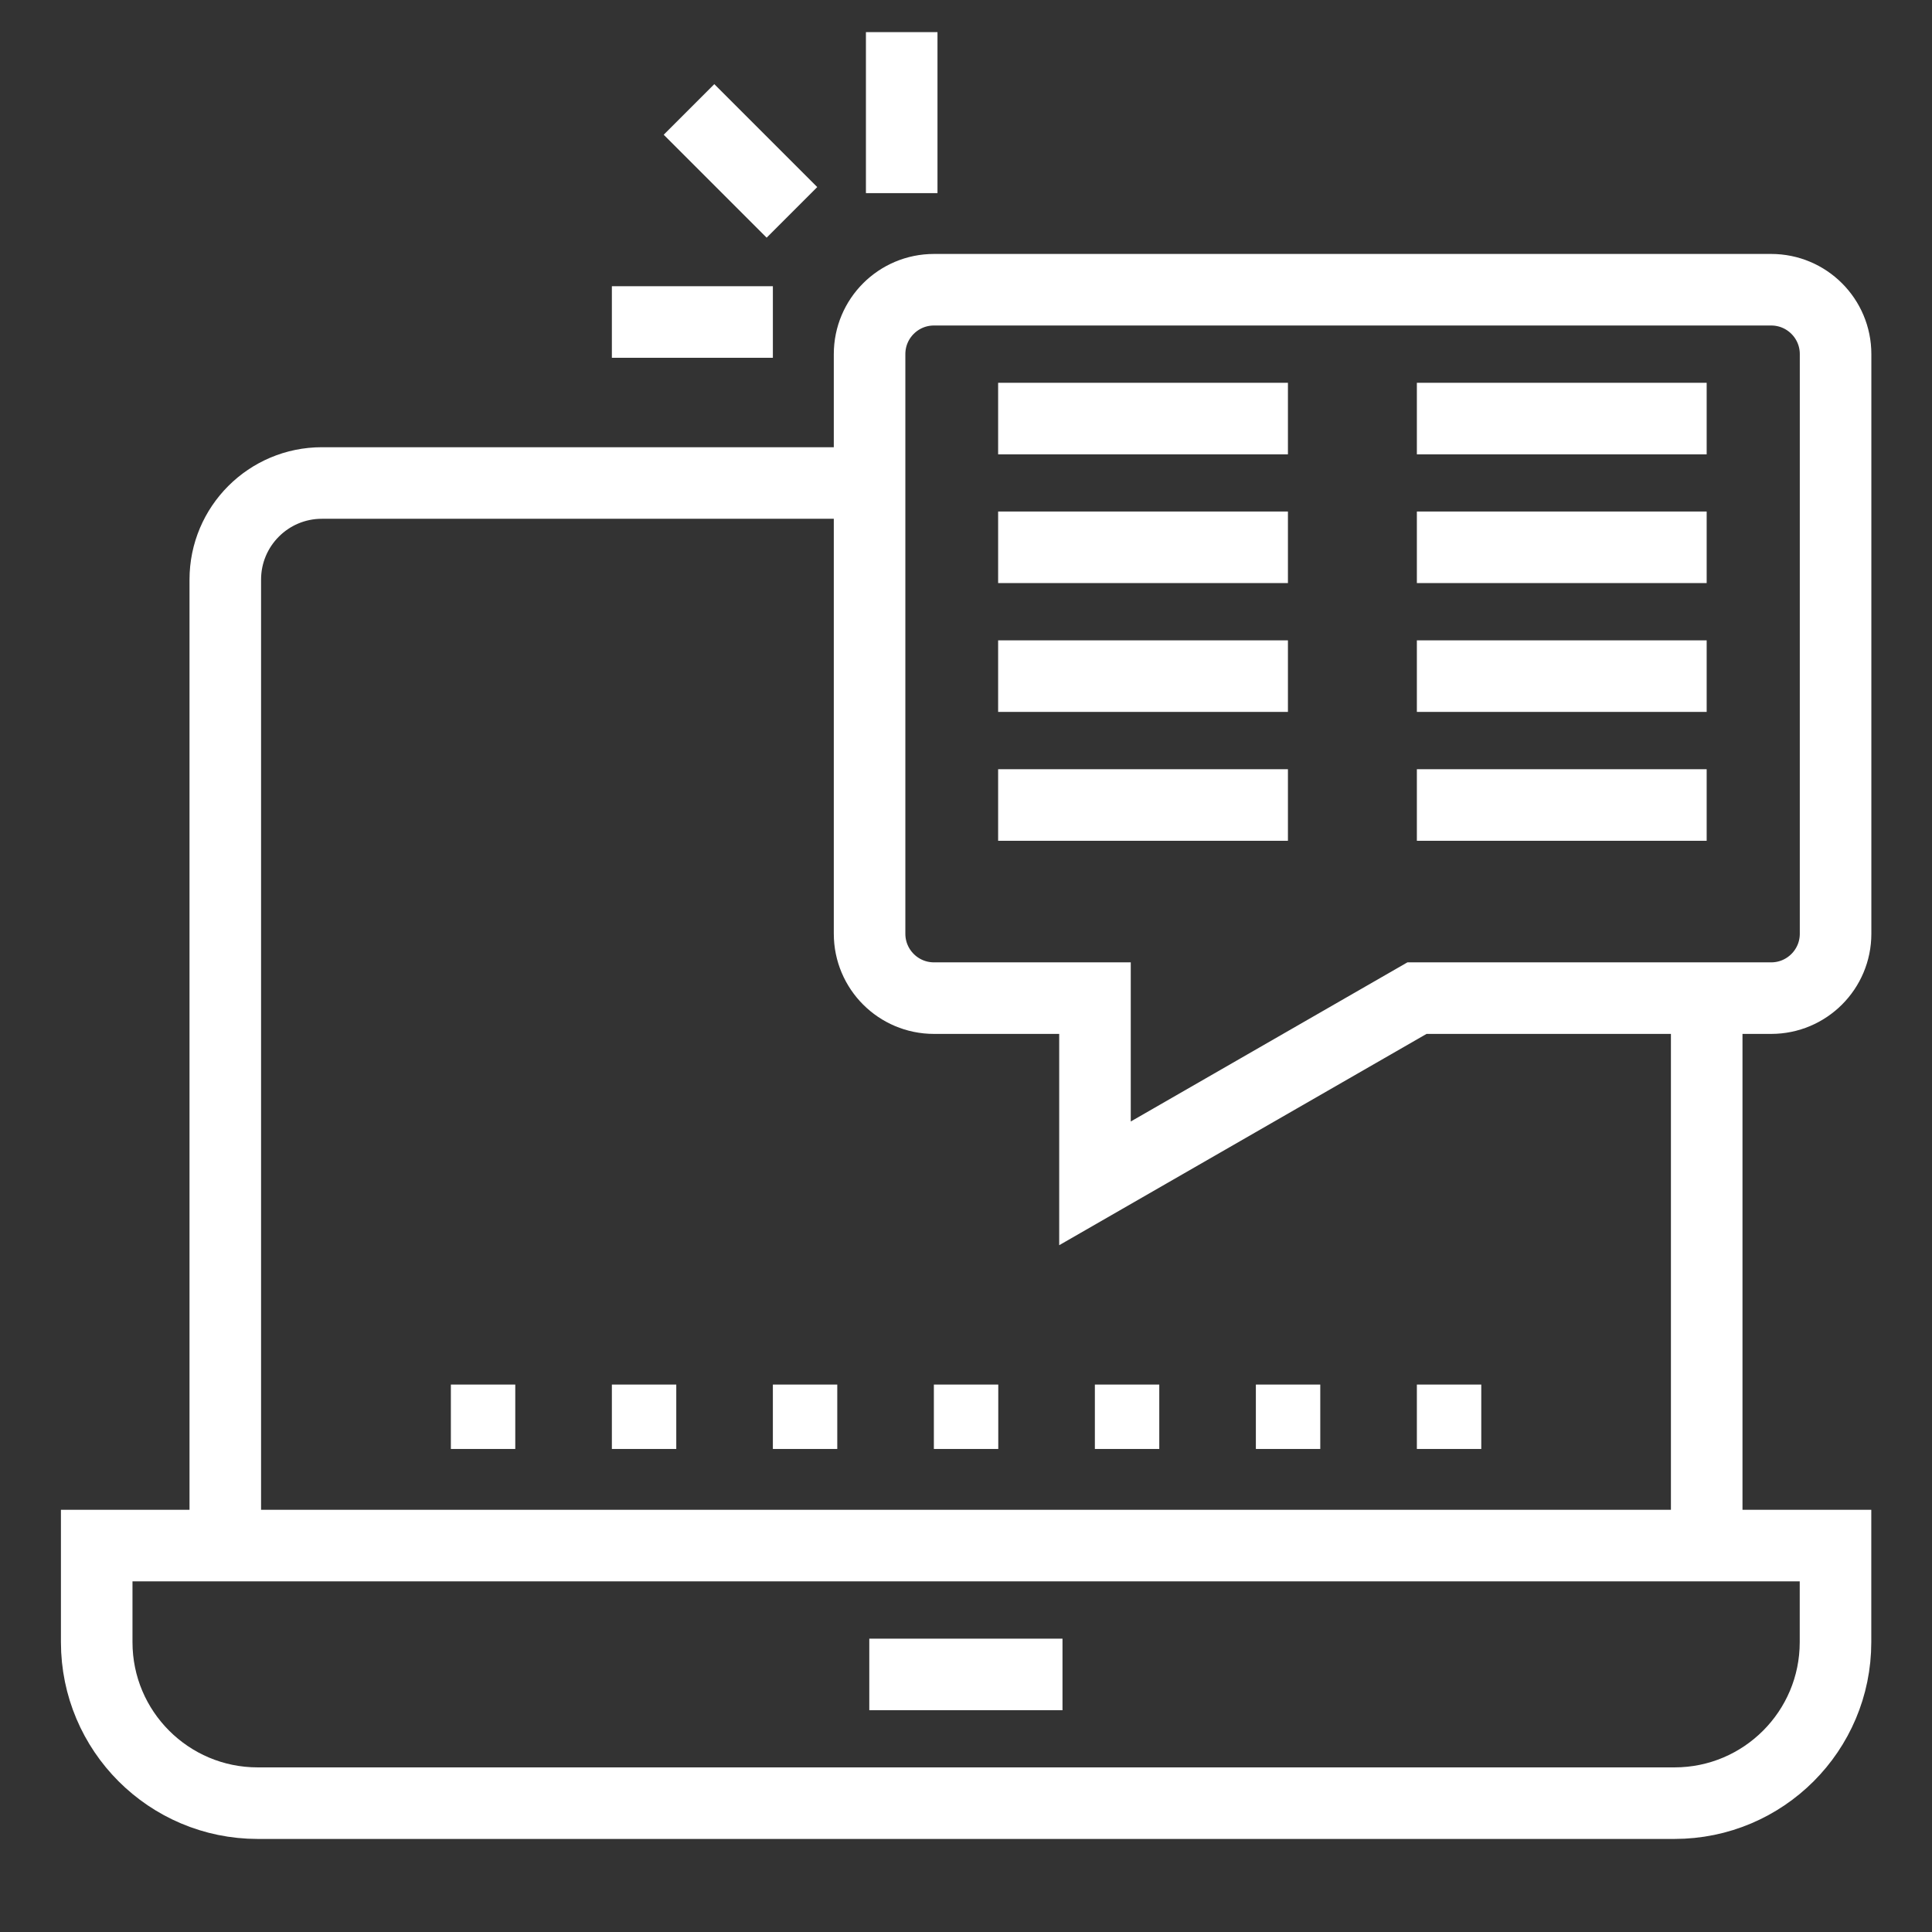
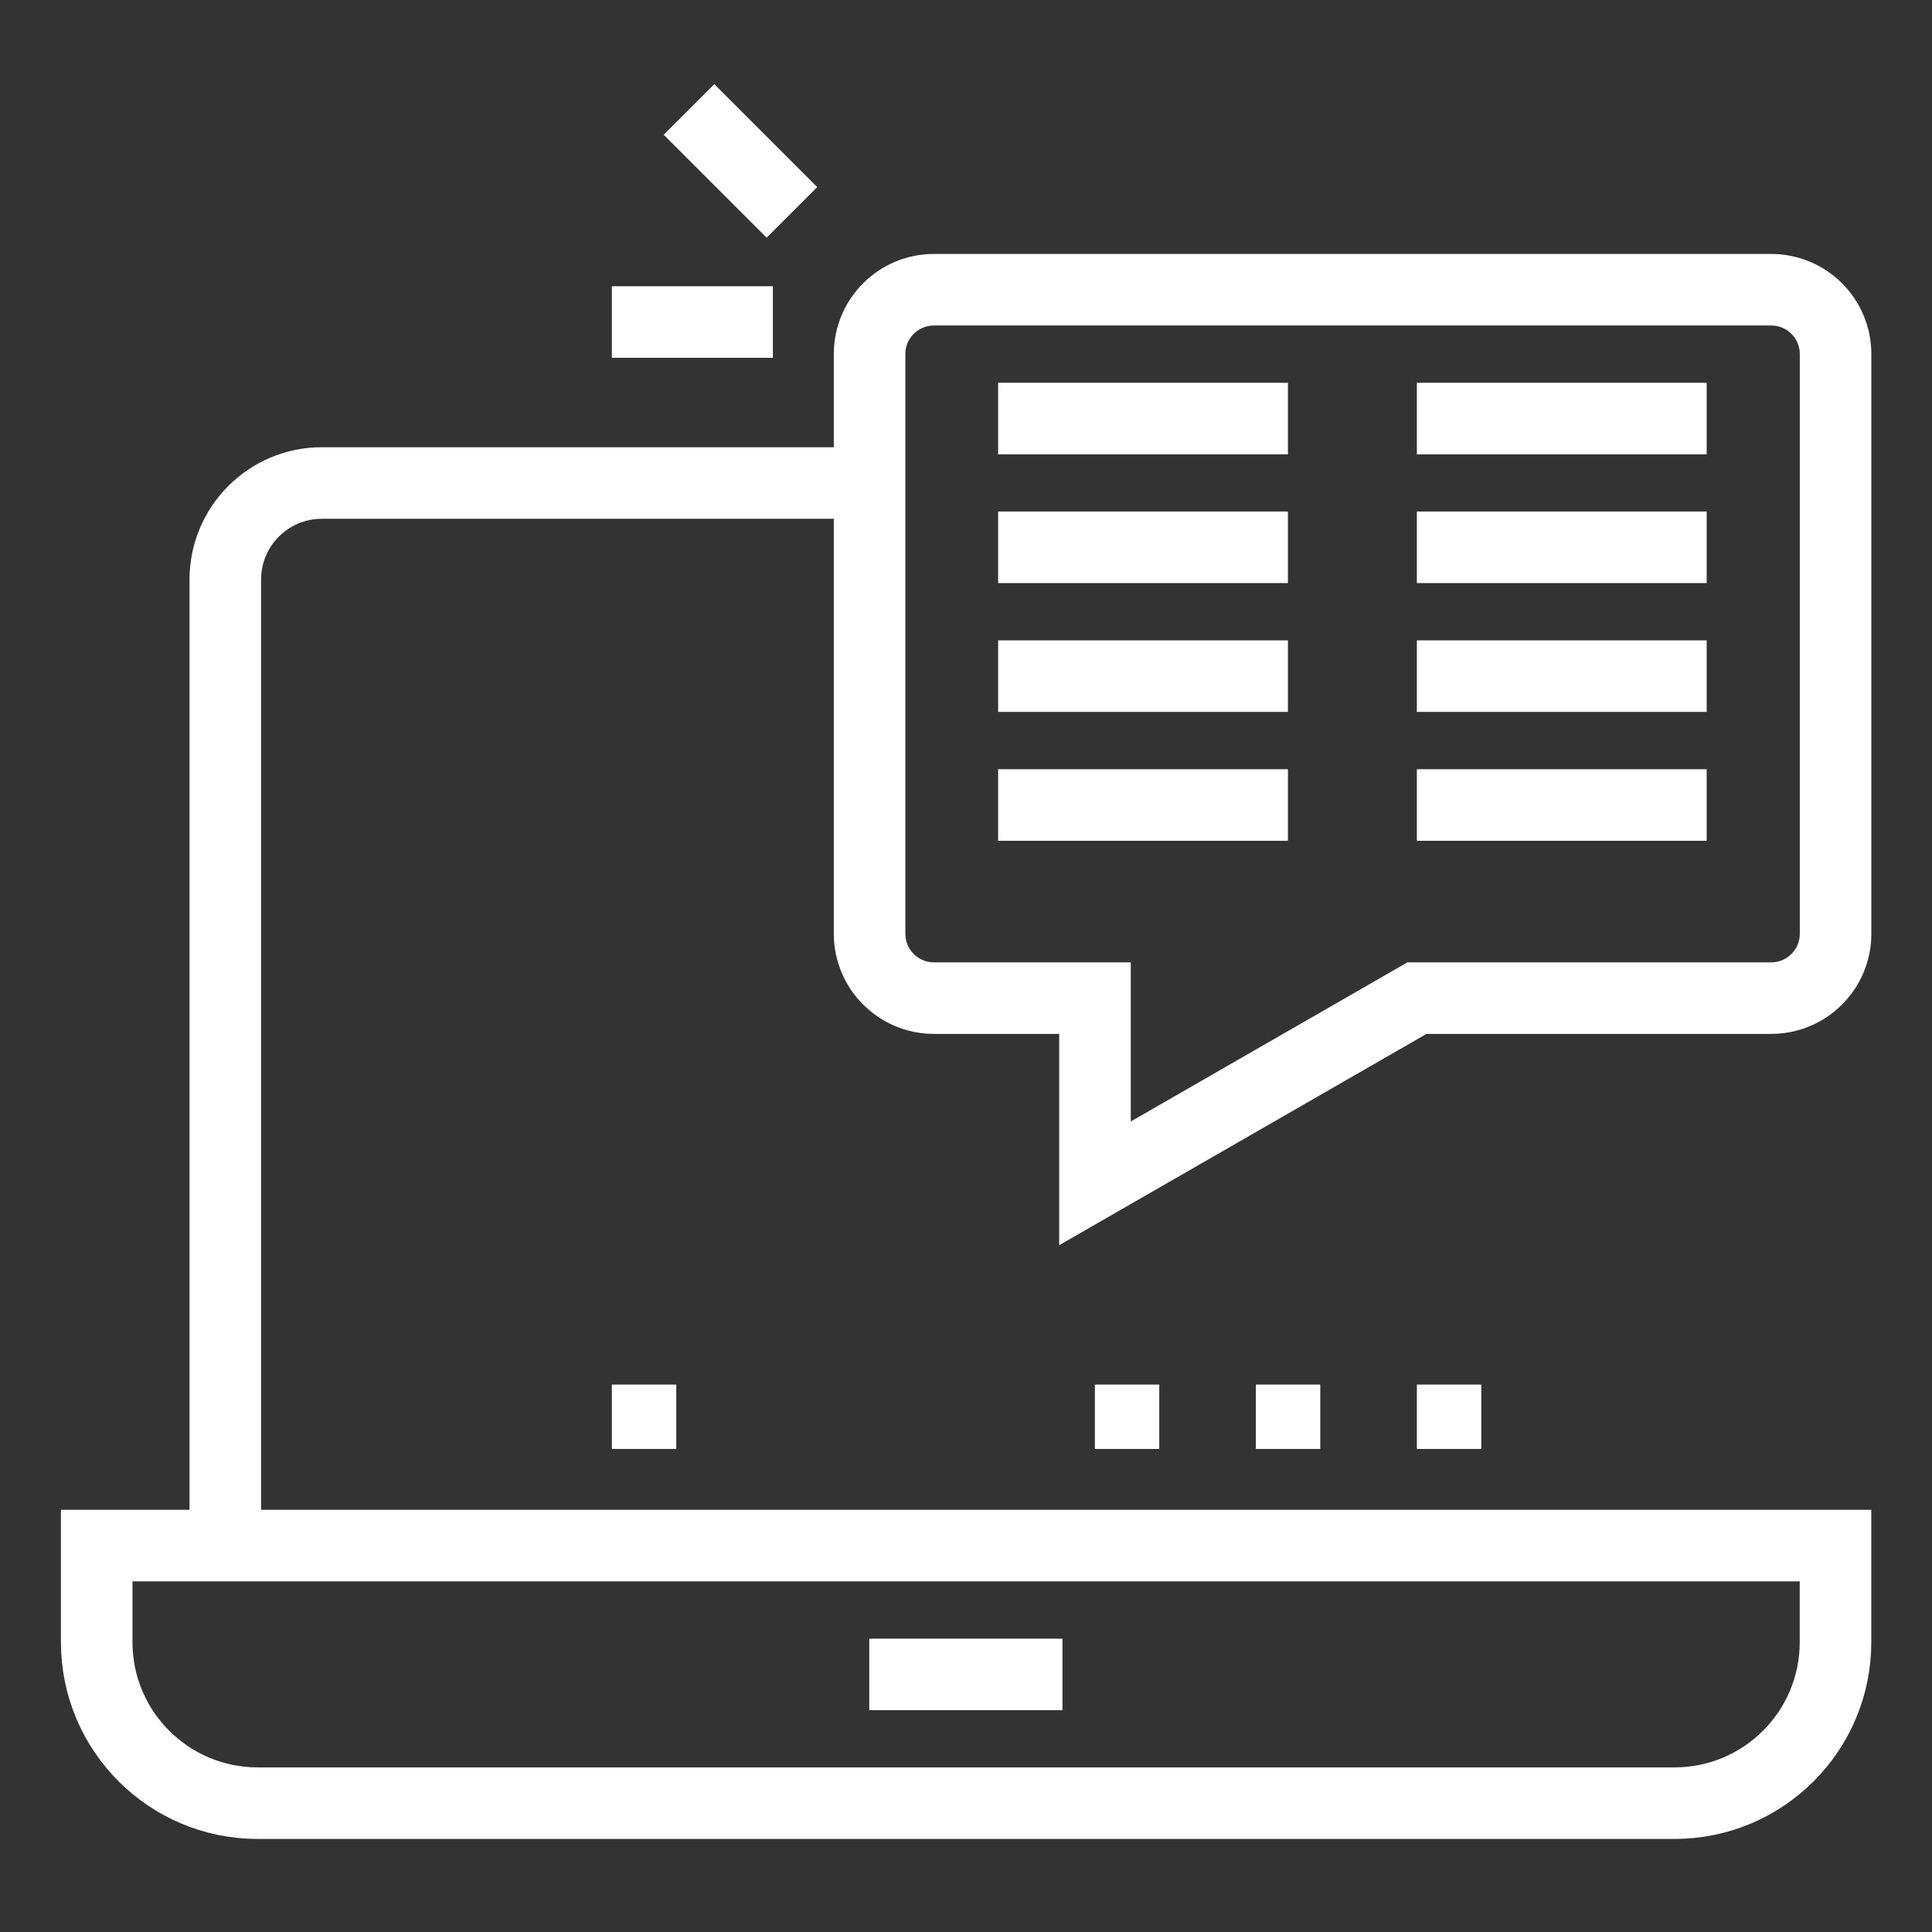
<svg xmlns="http://www.w3.org/2000/svg" width="54" height="54" viewBox="0 0 54 54" fill="none">
  <rect x="0" y="0" width="54" height="54" fill="#333333" stroke="none" />
-   <path d="M47.703 27.898V43.198" stroke="white" stroke-width="2" stroke-miterlimit="10" />
  <path d="M6.297 43.2V16.2C6.297 14.709 7.506 13.5 8.997 13.5H24.297" stroke="white" stroke-width="2" stroke-miterlimit="10" />
  <path d="M51.303 43.199V45.899C51.303 48.384 49.288 50.399 46.803 50.399H7.203C4.718 50.399 2.703 48.384 2.703 45.899V43.199H51.303Z" stroke="white" stroke-width="2" stroke-miterlimit="10" />
  <path d="M24.297 46.801H29.697" stroke="white" stroke-width="2" stroke-miterlimit="10" />
-   <path d="M27.902 38.699H26.102V40.499H27.902V38.699Z" fill="white" />
  <path d="M32.402 38.699H30.602V40.499H32.402V38.699Z" fill="white" />
-   <path d="M23.402 38.699H21.602V40.499H23.402V38.699Z" fill="white" />
  <path d="M36.902 38.699H35.102V40.499H36.902V38.699Z" fill="white" />
  <path d="M41.402 38.699H39.602V40.499H41.402V38.699Z" fill="white" />
-   <path d="M14.402 38.699H12.602V40.499H14.402V38.699Z" fill="white" />
  <path d="M18.902 38.699H17.102V40.499H18.902V38.699Z" fill="white" />
  <path d="M49.505 8.098H26.105C25.11 8.098 24.305 8.903 24.305 9.898V26.098C24.305 27.092 25.11 27.898 26.105 27.898H30.605V33.075L39.605 27.898H49.505C50.499 27.898 51.305 27.092 51.305 26.098V9.898C51.305 8.903 50.499 8.098 49.505 8.098Z" stroke="white" stroke-width="2" stroke-miterlimit="10" />
  <path d="M21.602 9H17.102" stroke="white" stroke-width="2" stroke-miterlimit="10" />
  <path d="M35.998 11.699H27.898" stroke="white" stroke-width="2" stroke-miterlimit="10" />
  <path d="M47.702 11.699H39.602" stroke="white" stroke-width="2" stroke-miterlimit="10" />
  <path d="M35.998 15.297H27.898" stroke="white" stroke-width="2" stroke-miterlimit="10" />
  <path d="M47.702 15.297H39.602" stroke="white" stroke-width="2" stroke-miterlimit="10" />
  <path d="M35.998 18.898H27.898" stroke="white" stroke-width="2" stroke-miterlimit="10" />
  <path d="M47.702 18.898H39.602" stroke="white" stroke-width="2" stroke-miterlimit="10" />
  <path d="M35.998 22.5H27.898" stroke="white" stroke-width="2" stroke-miterlimit="10" />
  <path d="M47.702 22.5H39.602" stroke="white" stroke-width="2" stroke-miterlimit="10" />
-   <path d="M25.203 0.898V5.398" stroke="white" stroke-width="2" stroke-miterlimit="10" />
  <path d="M19.258 3.059L22.135 5.936" stroke="white" stroke-width="2" stroke-miterlimit="10" />
</svg>